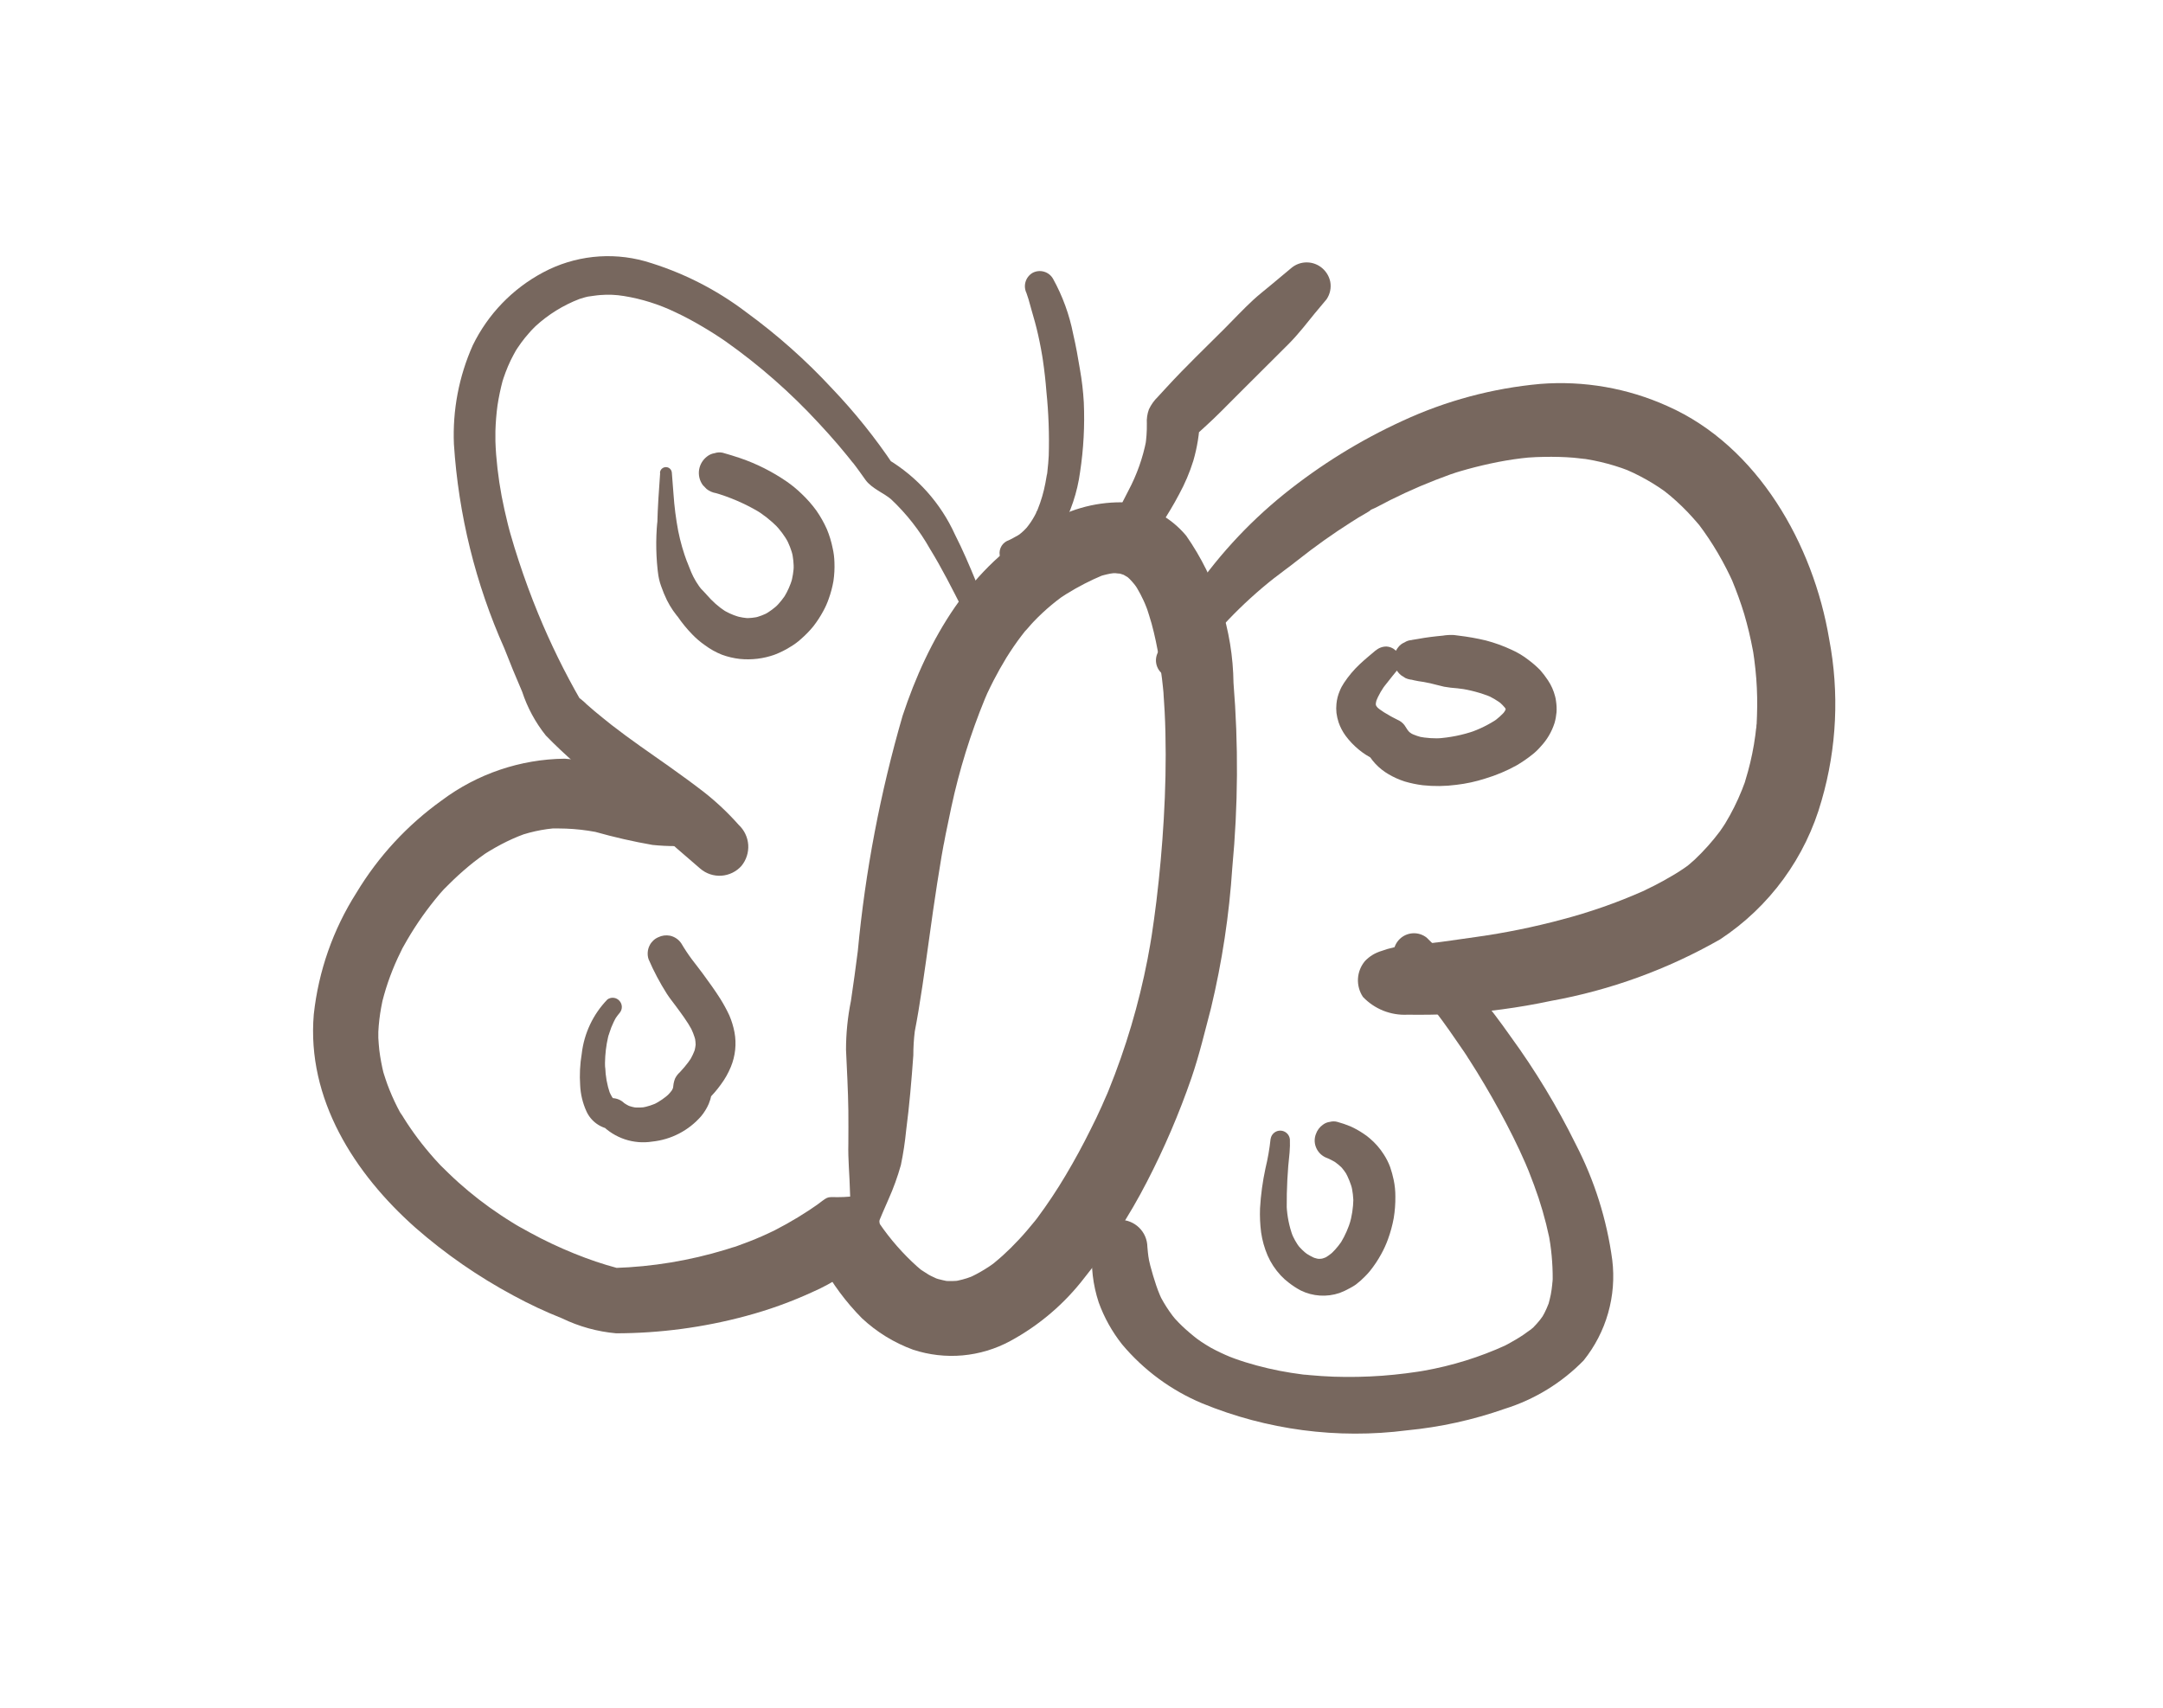
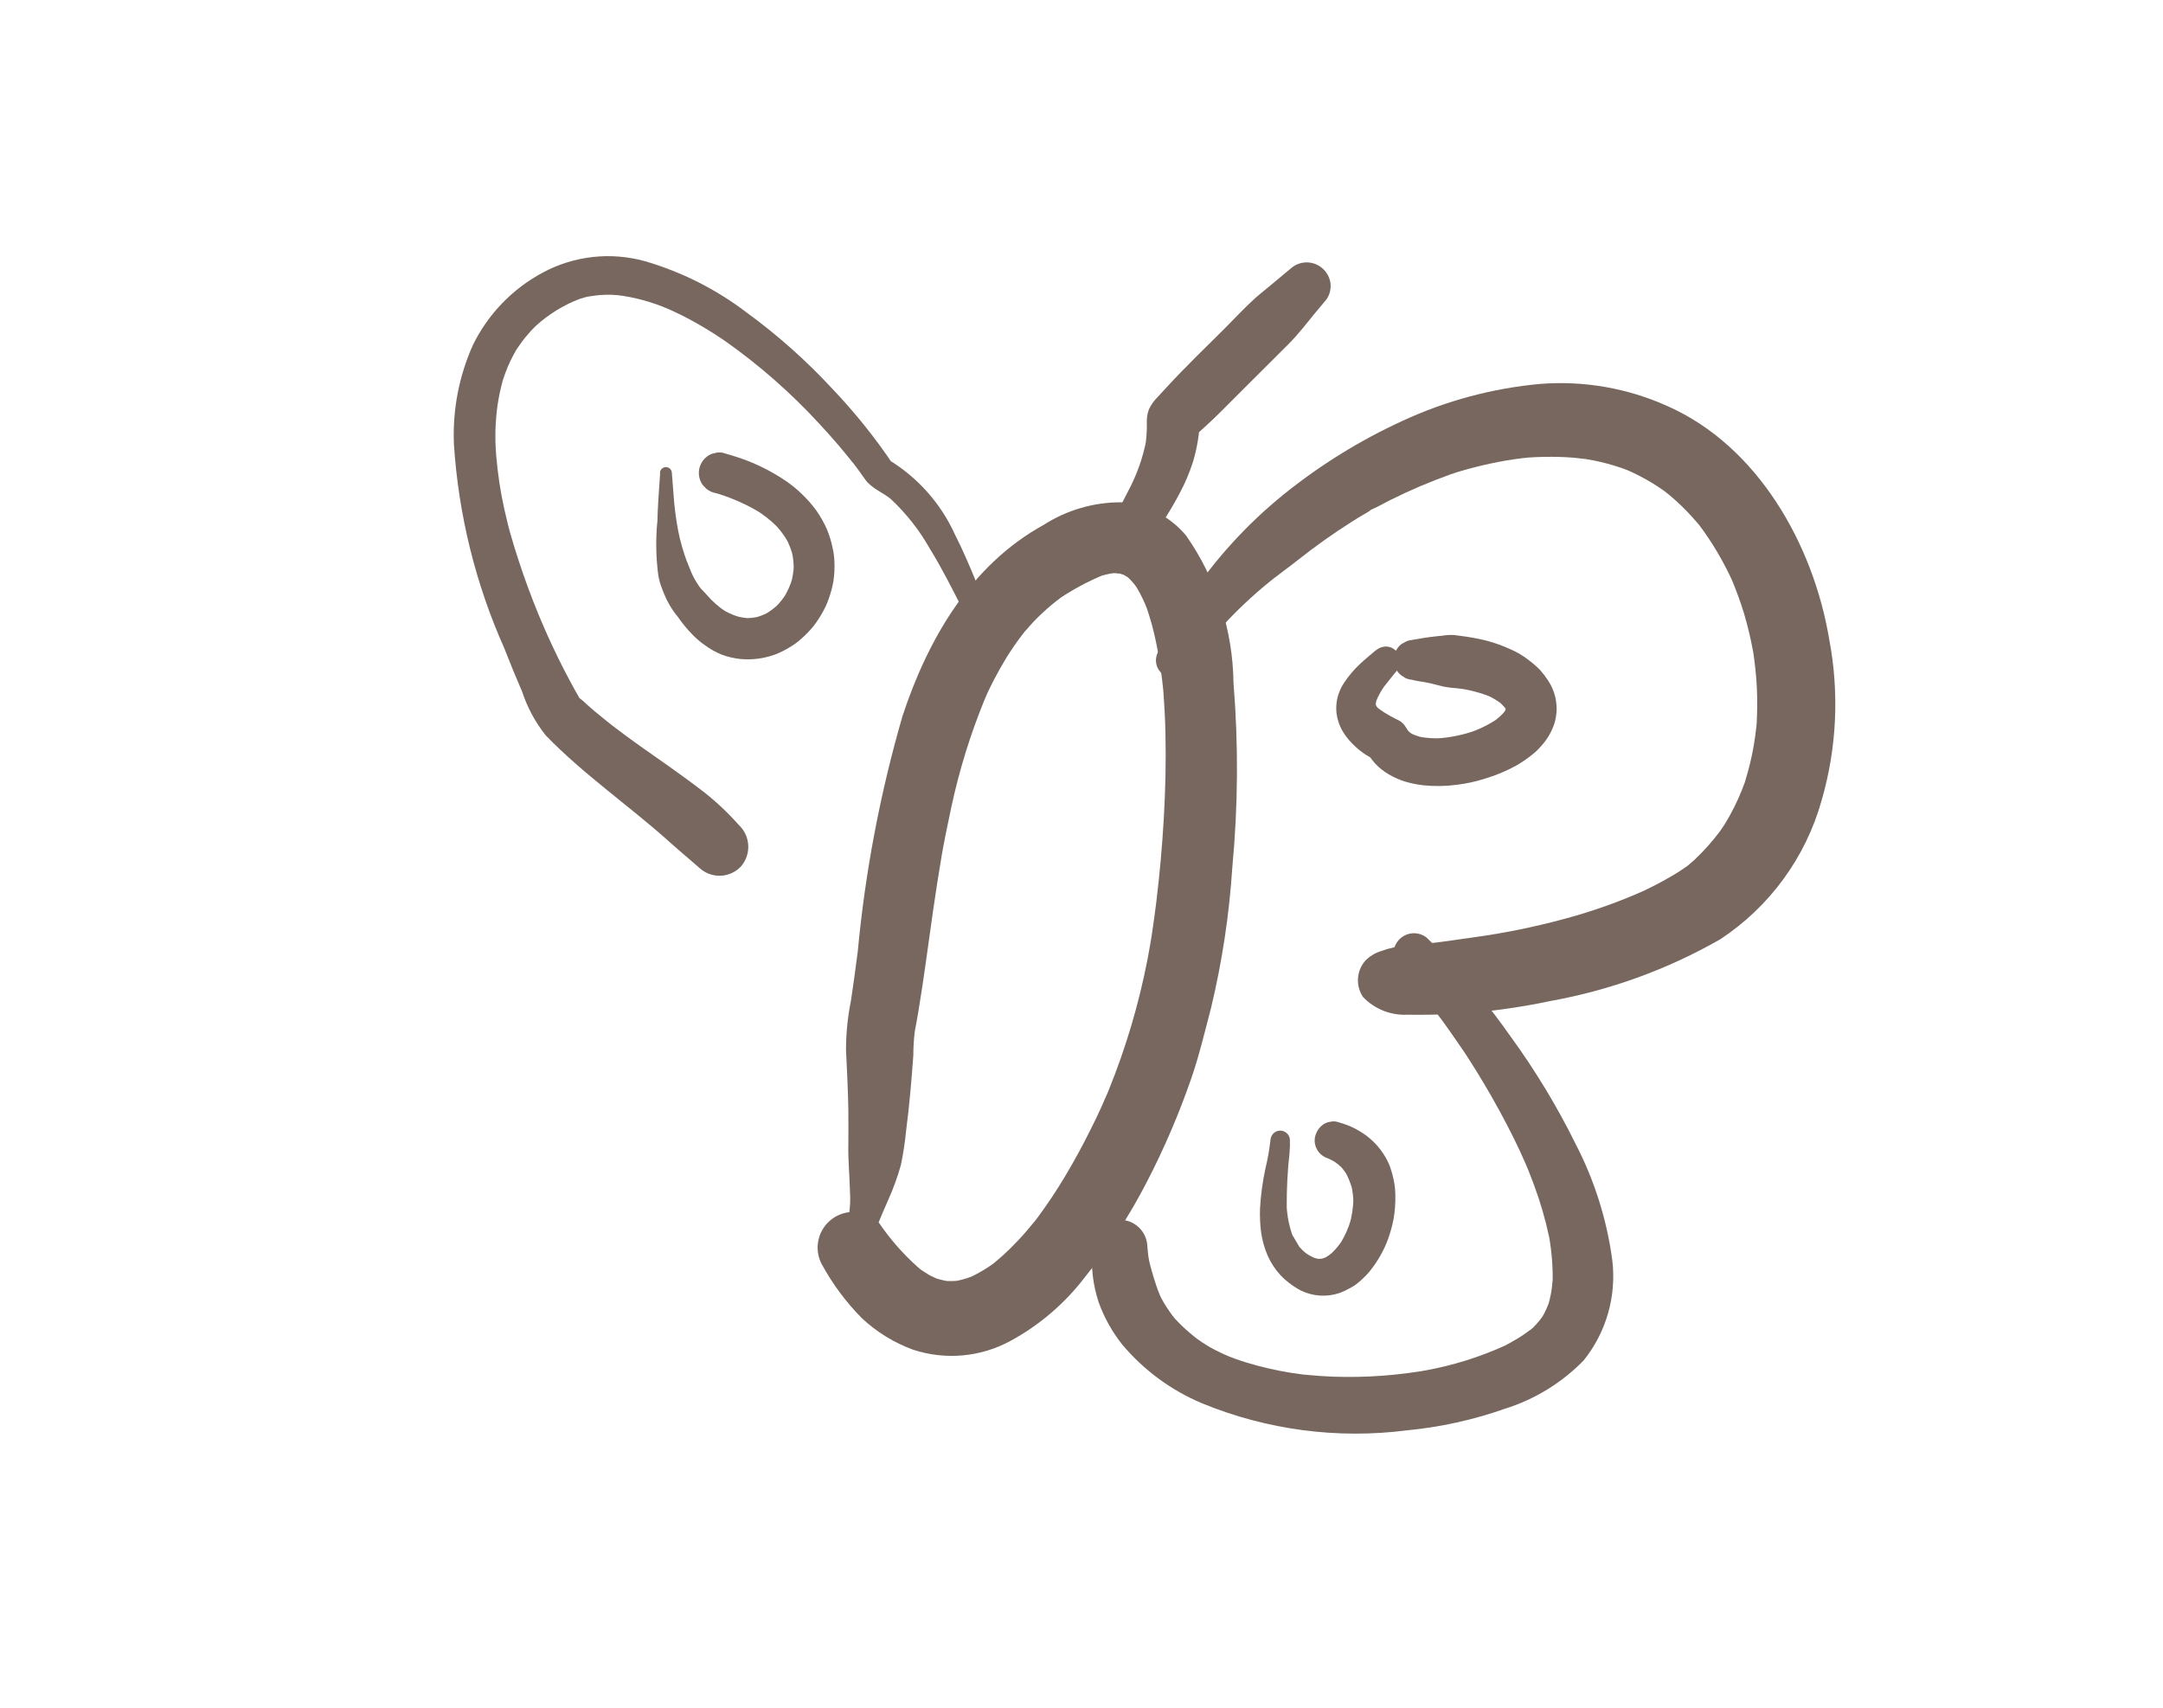
<svg xmlns="http://www.w3.org/2000/svg" fill="none" viewBox="0 0 76 60" height="60" width="76">
  <path fill="#77675E" d="M30.363 44.087C30.543 43.768 30.696 43.433 30.82 43.087C30.938 42.763 31.083 42.453 31.22 42.133C31.394 41.744 31.539 41.343 31.654 40.932C31.738 40.53 31.799 40.123 31.839 39.715C31.953 38.839 32.028 37.959 32.091 37.077C32.091 36.796 32.108 36.517 32.142 36.239C32.189 35.996 32.232 35.754 32.273 35.51C32.467 34.346 32.615 33.175 32.783 32.01C32.876 31.367 32.975 30.726 33.083 30.085C33.111 29.925 33.14 29.765 33.169 29.605C33.208 29.384 33.123 29.84 33.169 29.62C33.187 29.52 33.207 29.421 33.226 29.32C33.29 28.998 33.357 28.678 33.426 28.358C33.705 27.059 34.099 25.787 34.604 24.558C34.632 24.491 34.661 24.425 34.69 24.358C34.809 24.081 34.59 24.558 34.69 24.358C34.762 24.209 34.833 24.058 34.909 23.912C35.048 23.642 35.199 23.375 35.359 23.111C35.523 22.849 35.697 22.591 35.885 22.345C35.926 22.29 35.969 22.235 36.011 22.183C36.039 22.148 36.068 22.113 36.096 22.076C36.181 21.966 35.977 22.216 35.991 22.203C36.104 22.093 36.201 21.963 36.309 21.851C36.511 21.638 36.726 21.438 36.951 21.25C37.064 21.155 37.18 21.067 37.298 20.979C37.325 20.957 37.355 20.941 37.38 20.919C37.405 20.898 37.128 21.087 37.245 21.015C37.323 20.966 37.397 20.915 37.474 20.866C37.886 20.611 38.317 20.389 38.763 20.203C38.923 20.136 38.414 20.309 38.635 20.25L38.75 20.215C38.836 20.192 38.923 20.171 39.011 20.154C39.033 20.154 39.244 20.119 39.244 20.122C39.244 20.125 38.862 20.134 39.063 20.139C39.108 20.139 39.153 20.139 39.198 20.139C39.263 20.139 39.328 20.149 39.392 20.154C39.592 20.166 39.176 20.105 39.217 20.122C39.252 20.132 39.288 20.14 39.324 20.145C39.389 20.163 39.451 20.186 39.516 20.207C39.74 20.28 39.183 20.023 39.443 20.174C39.5 20.209 39.558 20.241 39.614 20.274C39.67 20.308 39.883 20.486 39.659 20.302C39.435 20.116 39.641 20.291 39.695 20.346C39.749 20.401 39.8 20.46 39.85 20.52C39.9 20.578 40.063 20.809 39.9 20.575C39.737 20.34 39.912 20.596 39.951 20.662C40.035 20.803 40.111 20.948 40.18 21.098C40.216 21.175 40.25 21.256 40.28 21.335C40.297 21.381 40.315 21.425 40.332 21.471C40.41 21.671 40.315 21.428 40.288 21.343C40.346 21.532 40.41 21.718 40.463 21.909C40.573 22.317 40.661 22.73 40.727 23.148C40.765 23.375 40.796 23.605 40.827 23.834C40.839 23.933 40.851 24.044 40.862 24.148L40.88 24.334C40.88 24.39 40.905 24.625 40.886 24.39C40.867 24.154 40.886 24.39 40.886 24.447L40.897 24.61C40.907 24.738 40.914 24.867 40.921 24.995C40.934 25.247 40.944 25.5 40.949 25.752C40.973 26.762 40.949 27.773 40.89 28.78C40.834 29.744 40.748 30.704 40.632 31.662C40.581 32.08 40.523 32.496 40.46 32.913C40.428 33.12 40.496 32.688 40.483 32.766C40.475 32.816 40.467 32.865 40.459 32.914C40.443 33.014 40.427 33.108 40.411 33.203C40.382 33.368 40.352 33.535 40.32 33.703C40.015 35.276 39.558 36.817 38.955 38.303C38.93 38.364 38.905 38.425 38.88 38.486C38.867 38.517 38.853 38.547 38.841 38.578C38.788 38.706 38.916 38.403 38.906 38.423C38.839 38.566 38.78 38.712 38.716 38.855C38.589 39.136 38.458 39.416 38.316 39.691C38.045 40.239 37.753 40.775 37.44 41.3C37.136 41.813 36.805 42.309 36.45 42.788C36.423 42.822 36.397 42.858 36.371 42.892C36.286 43.008 36.503 42.722 36.485 42.745C36.444 42.794 36.405 42.844 36.365 42.897C36.272 43.013 36.177 43.127 36.08 43.239C35.9 43.45 35.711 43.651 35.515 43.846C35.336 44.023 35.149 44.194 34.954 44.352C34.932 44.37 34.909 44.388 34.889 44.406C34.737 44.532 35.043 44.291 35.036 44.295C34.991 44.325 34.948 44.361 34.904 44.395C34.804 44.468 34.698 44.538 34.591 44.603C34.484 44.669 34.397 44.718 34.298 44.77C34.253 44.794 34.207 44.816 34.161 44.839C34.115 44.861 33.861 44.967 34.114 44.865C34.367 44.764 34.047 44.888 33.973 44.91C33.867 44.944 33.758 44.972 33.649 44.995C33.596 45.005 33.539 45.01 33.487 45.023C33.555 45.005 33.842 44.99 33.635 45.001C33.526 45.007 33.418 45.013 33.308 45.008C33.262 45.008 33.215 45.002 33.167 45.001C32.974 44.995 33.52 45.063 33.292 45.014C33.182 44.99 33.071 44.969 32.964 44.938C32.916 44.923 32.869 44.907 32.822 44.892C32.609 44.825 33.022 44.986 32.953 44.946C32.846 44.886 32.731 44.846 32.625 44.782C32.519 44.718 32.425 44.651 32.32 44.587C32.142 44.472 32.582 44.803 32.42 44.66C32.358 44.608 32.294 44.56 32.233 44.505C31.727 44.052 31.278 43.539 30.895 42.978C30.69 42.758 30.412 42.62 30.112 42.588C29.813 42.556 29.512 42.634 29.265 42.806C29.018 42.978 28.841 43.233 28.767 43.525C28.693 43.817 28.726 44.125 28.861 44.395C29.242 45.099 29.722 45.747 30.285 46.316C30.805 46.802 31.417 47.178 32.085 47.422C32.644 47.605 33.235 47.673 33.822 47.621C34.408 47.568 34.977 47.397 35.495 47.117C36.515 46.565 37.407 45.803 38.111 44.883C38.951 43.842 39.683 42.718 40.295 41.529C40.905 40.352 41.428 39.132 41.861 37.879C42.14 37.069 42.333 36.242 42.551 35.417C42.94 33.795 43.191 32.142 43.299 30.477C43.502 28.323 43.516 26.155 43.341 23.998C43.318 22.146 42.739 20.343 41.68 18.823C41.398 18.485 41.052 18.207 40.66 18.005C40.269 17.803 39.841 17.682 39.402 17.648C38.43 17.643 37.477 17.921 36.66 18.448C34.104 19.855 32.603 22.459 31.714 25.148C30.93 27.849 30.403 30.617 30.14 33.416C30.064 34.002 29.987 34.587 29.898 35.17C29.784 35.733 29.726 36.305 29.726 36.879C29.758 37.593 29.798 38.306 29.808 39.02C29.814 39.407 29.808 39.794 29.808 40.181C29.793 40.746 29.853 41.301 29.865 41.867C29.886 42.158 29.87 42.452 29.819 42.739C29.75 43.056 29.652 43.367 29.528 43.666C29.321 44.157 30.101 44.556 30.368 44.086" />
  <path fill="#77675E" d="M34.995 22.112C34.502 21.007 34.103 19.86 33.553 18.779C33.053 17.678 32.229 16.756 31.191 16.135C31.259 16.203 31.326 16.271 31.391 16.335C30.753 15.382 30.033 14.485 29.241 13.655C28.325 12.665 27.314 11.767 26.224 10.972C25.157 10.161 23.949 9.552 22.661 9.177C21.463 8.844 20.183 8.984 19.086 9.569C18.011 10.14 17.145 11.037 16.612 12.131C16.125 13.222 15.899 14.411 15.949 15.604C16.109 18.081 16.708 20.51 17.719 22.776C17.919 23.291 18.129 23.8 18.348 24.306C18.531 24.863 18.812 25.383 19.178 25.841C20.513 27.219 22.101 28.303 23.525 29.582C23.881 29.901 24.246 30.205 24.606 30.52C24.811 30.696 25.078 30.785 25.347 30.767C25.617 30.749 25.869 30.627 26.05 30.425C26.221 30.218 26.307 29.953 26.29 29.684C26.272 29.416 26.152 29.165 25.955 28.981C25.586 28.564 25.18 28.181 24.742 27.836C24.342 27.526 23.933 27.23 23.52 26.936C22.839 26.455 22.148 25.984 21.49 25.472C21.29 25.313 21.09 25.152 20.89 24.986C20.795 24.906 20.701 24.825 20.609 24.742C20.554 24.686 20.495 24.633 20.433 24.583L20.361 24.525C20.412 24.625 20.425 24.647 20.4 24.599C19.837 23.62 19.34 22.605 18.91 21.561C18.66 20.953 18.433 20.336 18.228 19.71C18.121 19.387 18.021 19.061 17.928 18.733C17.913 18.683 17.854 18.455 17.904 18.647C17.883 18.572 17.864 18.495 17.845 18.42C17.803 18.25 17.763 18.081 17.725 17.91C17.581 17.271 17.484 16.622 17.432 15.968C17.42 15.812 17.412 15.655 17.407 15.499C17.407 15.427 17.407 15.354 17.407 15.281C17.407 15.229 17.407 14.95 17.407 15.146C17.416 14.845 17.44 14.545 17.48 14.246C17.525 13.95 17.587 13.656 17.664 13.366C17.689 13.261 17.608 13.531 17.664 13.372C17.675 13.34 17.685 13.308 17.696 13.272C17.717 13.208 17.74 13.145 17.764 13.082C17.817 12.94 17.876 12.802 17.941 12.666C18.006 12.53 18.065 12.428 18.129 12.311C18.193 12.194 18.123 12.321 18.112 12.338L18.181 12.231C18.222 12.168 18.266 12.105 18.311 12.044C18.397 11.926 18.488 11.814 18.585 11.705C18.636 11.647 18.685 11.589 18.744 11.533C18.768 11.509 18.794 11.485 18.818 11.459C18.911 11.359 18.753 11.512 18.818 11.459C19.268 11.047 19.791 10.723 20.361 10.504C20.424 10.484 20.489 10.464 20.554 10.446C20.594 10.435 20.636 10.428 20.675 10.416C20.768 10.387 20.545 10.435 20.642 10.423C20.794 10.405 20.942 10.376 21.093 10.366C21.371 10.343 21.65 10.355 21.925 10.401C22.549 10.502 23.155 10.693 23.725 10.967C24.046 11.117 24.36 11.285 24.667 11.467C24.811 11.551 24.953 11.638 25.094 11.728L25.306 11.866L25.411 11.936C25.418 11.942 25.571 12.046 25.487 11.988C26.677 12.828 27.774 13.791 28.762 14.861C28.996 15.111 29.225 15.367 29.448 15.627C29.541 15.736 29.632 15.846 29.723 15.957L29.853 16.117C29.877 16.149 30.02 16.329 29.953 16.237C30.111 16.437 30.261 16.652 30.411 16.862C30.627 17.162 31.068 17.33 31.311 17.543C31.852 18.052 32.313 18.64 32.677 19.287C33.101 19.974 33.462 20.698 33.829 21.416C33.994 21.74 34.16 22.062 34.336 22.38C34.553 22.773 35.198 22.546 35.004 22.111" />
-   <path fill="#77675E" d="M24.379 27.928C24.323 27.922 24.267 27.916 24.212 27.907C24.373 27.93 24.237 27.907 24.206 27.907C24.08 27.88 23.955 27.855 23.83 27.823C23.734 27.799 23.638 27.773 23.543 27.743C23.497 27.73 23.45 27.716 23.404 27.699C23.536 27.747 23.328 27.665 23.323 27.663C22.98 27.528 22.643 27.382 22.299 27.25C21.52 26.911 20.689 26.71 19.841 26.656C18.284 26.674 16.772 27.186 15.525 28.119C14.314 28.985 13.293 30.09 12.525 31.365C11.703 32.656 11.19 34.12 11.025 35.641C10.773 38.614 12.452 41.234 14.598 43.136C15.652 44.058 16.807 44.858 18.041 45.519C18.594 45.82 19.164 46.087 19.748 46.319C20.345 46.608 20.988 46.786 21.648 46.845C23.19 46.843 24.725 46.638 26.214 46.236C27.021 46.02 27.809 45.735 28.568 45.385C29.283 45.072 29.937 44.635 30.5 44.095C30.643 43.964 30.754 43.802 30.825 43.622C30.896 43.442 30.925 43.248 30.91 43.054C30.907 42.894 30.872 42.735 30.806 42.589C30.741 42.442 30.646 42.31 30.528 42.201C30.228 41.959 30.07 42.04 29.647 42.057C29.019 42.081 29.173 41.982 28.763 42.29C28.69 42.346 28.618 42.4 28.544 42.454L28.82 42.254C28.311 42.616 27.776 42.941 27.22 43.226C26.92 43.373 26.62 43.506 26.308 43.626C26.166 43.682 26.022 43.735 25.879 43.786L25.754 43.828C25.782 43.82 25.875 43.789 25.741 43.828L25.488 43.908C24.227 44.291 22.922 44.507 21.605 44.549H21.517C21.397 44.549 21.702 44.557 21.717 44.561C21.936 44.616 21.725 44.561 21.676 44.549C21.55 44.515 21.424 44.48 21.299 44.441C21.054 44.367 20.811 44.285 20.57 44.195C20.036 43.996 19.513 43.767 19.005 43.509C18.747 43.376 18.492 43.238 18.24 43.096L18.14 43.038L18.11 43.02C18.175 43.059 18.069 42.995 18.055 42.986L17.979 42.939C17.844 42.855 17.71 42.771 17.579 42.682C17.065 42.341 16.577 41.963 16.117 41.552C15.882 41.342 15.659 41.122 15.435 40.901C15.435 40.901 15.561 41.036 15.494 40.96L15.412 40.872C15.364 40.821 15.317 40.772 15.27 40.717C15.163 40.597 15.06 40.476 14.958 40.352C14.77 40.123 14.592 39.887 14.425 39.643C14.341 39.522 14.261 39.399 14.184 39.276C14.149 39.218 14.115 39.16 14.079 39.101C13.984 38.945 14.14 39.208 14.142 39.211C14.114 39.174 14.088 39.136 14.064 39.095C13.923 38.836 13.797 38.569 13.687 38.295C13.637 38.173 13.592 38.049 13.55 37.923C13.528 37.861 13.508 37.798 13.489 37.735C13.477 37.699 13.467 37.662 13.456 37.627C13.415 37.495 13.525 37.905 13.481 37.722C13.414 37.449 13.362 37.172 13.327 36.892C13.311 36.75 13.302 36.61 13.293 36.468C13.28 36.23 13.293 36.697 13.293 36.506C13.293 36.421 13.293 36.338 13.293 36.253C13.307 35.966 13.341 35.68 13.393 35.397C13.405 35.329 13.418 35.262 13.432 35.197C13.438 35.158 13.446 35.12 13.457 35.082C13.457 35.088 13.383 35.377 13.43 35.198C13.471 35.043 13.512 34.888 13.56 34.735C13.652 34.441 13.76 34.151 13.882 33.867C13.944 33.723 14.011 33.58 14.082 33.438L14.123 33.353C14.207 33.181 14.073 33.448 14.07 33.453C14.106 33.377 14.146 33.302 14.19 33.229C14.506 32.659 14.872 32.117 15.283 31.61C15.336 31.543 15.392 31.478 15.448 31.41L15.51 31.337C15.638 31.187 15.428 31.428 15.423 31.437C15.533 31.307 15.651 31.183 15.775 31.066C15.998 30.843 16.232 30.63 16.475 30.428C16.594 30.329 16.716 30.233 16.842 30.141C16.899 30.099 16.957 30.056 17.017 30.015L17.117 29.945C17.285 29.826 16.895 30.087 17.024 30.007C17.277 29.846 17.539 29.698 17.808 29.566C17.94 29.502 18.073 29.442 18.208 29.387C18.271 29.362 18.335 29.34 18.398 29.314C18.632 29.222 18.105 29.404 18.398 29.314C18.668 29.231 18.945 29.169 19.225 29.13C19.29 29.12 19.355 29.114 19.425 29.107C19.687 29.074 19.125 29.113 19.39 29.107C19.558 29.107 19.726 29.107 19.89 29.113C20.235 29.126 20.579 29.165 20.918 29.228C21.58 29.415 22.25 29.568 22.927 29.686C23.462 29.741 24.002 29.741 24.537 29.686C24.747 29.639 24.933 29.517 25.06 29.342C25.186 29.168 25.244 28.953 25.223 28.738C25.202 28.525 25.106 28.326 24.951 28.177C24.796 28.028 24.593 27.94 24.379 27.927" />
  <path fill="#77675E" d="M41.76 23.474C42.609 22.278 43.627 21.209 44.781 20.302C44.809 20.279 44.9 20.218 44.77 20.312C44.803 20.288 44.834 20.262 44.87 20.236C44.951 20.174 45.032 20.111 45.115 20.049C45.279 19.927 45.442 19.805 45.602 19.677C45.904 19.438 46.212 19.207 46.526 18.983C46.84 18.76 47.162 18.544 47.493 18.334C47.649 18.235 47.807 18.134 47.966 18.047C48.01 18.02 48.054 17.994 48.098 17.968C48.213 17.899 48.139 17.878 48.076 17.98C48.114 17.919 48.276 17.869 48.344 17.832C49.02 17.468 49.718 17.145 50.434 16.866C50.611 16.797 50.789 16.732 50.967 16.666C51.052 16.637 51.137 16.608 51.222 16.581C51.433 16.509 50.971 16.655 51.122 16.613C51.178 16.598 51.235 16.579 51.29 16.562C51.644 16.457 52.002 16.366 52.363 16.288C52.727 16.209 53.093 16.146 53.463 16.101C53.538 16.09 53.613 16.084 53.687 16.076C53.232 16.131 53.597 16.087 53.698 16.076C53.883 16.062 54.068 16.055 54.253 16.052C54.597 16.046 54.943 16.052 55.286 16.081C55.423 16.09 55.986 16.172 55.486 16.093C55.661 16.119 55.834 16.145 56.007 16.18C56.334 16.246 56.656 16.333 56.971 16.441C57.055 16.47 57.137 16.5 57.219 16.532C57.403 16.599 56.877 16.389 57.145 16.503C57.309 16.573 57.469 16.648 57.625 16.73C57.929 16.888 58.222 17.067 58.501 17.267C58.77 17.459 58.22 17.047 58.48 17.253C58.547 17.305 58.611 17.354 58.68 17.413C58.825 17.535 58.966 17.663 59.103 17.796C59.24 17.927 59.35 18.047 59.468 18.177C59.529 18.244 59.587 18.312 59.645 18.378L59.745 18.495C59.845 18.608 59.506 18.18 59.675 18.407C59.921 18.733 60.148 19.072 60.355 19.424C60.464 19.61 60.568 19.8 60.667 19.994C60.707 20.073 60.747 20.154 60.786 20.235C60.814 20.293 60.841 20.352 60.868 20.41C60.958 20.599 60.773 20.178 60.858 20.387C61.018 20.777 61.163 21.171 61.285 21.573C61.406 21.985 61.506 22.402 61.585 22.825L61.61 22.959C61.657 23.209 61.569 22.678 61.593 22.852C61.606 22.953 61.623 23.052 61.637 23.157C61.667 23.386 61.691 23.613 61.709 23.841C61.742 24.277 61.75 24.713 61.734 25.149C61.734 25.265 61.722 25.378 61.716 25.494C61.716 25.581 61.683 25.738 61.729 25.349C61.729 25.393 61.721 25.439 61.716 25.485C61.694 25.712 61.664 25.938 61.626 26.163C61.554 26.588 61.454 27.008 61.326 27.419C61.311 27.486 61.29 27.551 61.264 27.613C61.264 27.613 61.391 27.264 61.315 27.465C61.28 27.561 61.245 27.654 61.207 27.75C61.124 27.958 61.032 28.163 60.931 28.364C60.836 28.555 60.731 28.742 60.622 28.924C60.576 29.003 60.522 29.076 60.478 29.154C60.736 28.712 60.512 29.102 60.436 29.203C60.168 29.562 59.869 29.896 59.544 30.203C59.477 30.267 59.406 30.326 59.344 30.389C59.715 30.038 59.397 30.34 59.304 30.412C59.115 30.549 58.919 30.675 58.716 30.791C58.531 30.901 58.34 31.006 58.147 31.105C58.047 31.155 57.947 31.204 57.847 31.253C57.791 31.282 57.735 31.311 57.679 31.334L57.866 31.247L57.728 31.311C56.803 31.72 55.847 32.054 54.869 32.31C53.882 32.574 52.88 32.778 51.869 32.919C51.276 33.001 50.685 33.094 50.091 33.158C49.862 33.182 49.634 33.203 49.405 33.221C49.11 33.245 48.82 33.309 48.542 33.411C48.319 33.476 48.118 33.599 47.959 33.767C47.813 33.942 47.727 34.158 47.714 34.385C47.702 34.612 47.763 34.837 47.889 35.026C48.09 35.237 48.334 35.402 48.604 35.51C48.874 35.617 49.164 35.666 49.455 35.651C49.985 35.658 50.514 35.651 51.044 35.627C52.203 35.562 53.355 35.409 54.49 35.167C56.582 34.79 58.593 34.058 60.439 33.004C62.179 31.859 63.446 30.124 64.006 28.119C64.54 26.277 64.63 24.335 64.27 22.451C63.714 19.136 61.77 15.675 58.589 14.268C57.187 13.636 55.648 13.368 54.115 13.489C52.443 13.641 50.809 14.079 49.286 14.784C47.793 15.467 46.392 16.334 45.113 17.364C43.82 18.409 42.694 19.644 41.774 21.027C41.369 21.625 41.008 22.251 40.695 22.901C40.655 22.972 40.63 23.049 40.62 23.129C40.61 23.209 40.617 23.29 40.639 23.368C40.661 23.445 40.698 23.518 40.749 23.581C40.799 23.643 40.861 23.696 40.932 23.734C41.003 23.773 41.081 23.797 41.161 23.805C41.242 23.813 41.323 23.805 41.4 23.781C41.477 23.757 41.548 23.718 41.61 23.666C41.672 23.615 41.723 23.551 41.76 23.48" />
  <path fill="#77675E" d="M49.092 33.936C49.843 34.75 50.532 35.619 51.154 36.536C51.247 36.671 51.339 36.805 51.43 36.936L51.556 37.125C51.589 37.175 51.675 37.325 51.533 37.091C51.557 37.13 51.583 37.167 51.607 37.206C51.8 37.505 51.986 37.808 52.167 38.114C52.523 38.714 52.856 39.325 53.167 39.948C53.321 40.258 53.468 40.572 53.606 40.89C53.64 40.968 53.766 41.29 53.635 40.954C53.663 41.026 53.693 41.096 53.721 41.167C53.783 41.322 53.843 41.479 53.9 41.635C54.123 42.233 54.301 42.847 54.433 43.471C54.441 43.511 54.449 43.552 54.457 43.592C54.385 43.244 54.423 43.411 54.436 43.492C54.449 43.573 54.458 43.624 54.469 43.692C54.49 43.835 54.507 43.978 54.52 44.121C54.545 44.393 54.558 44.666 54.556 44.938C54.556 45.028 54.52 45.288 54.556 44.948C54.549 45.005 54.548 45.062 54.541 45.119C54.529 45.241 54.512 45.364 54.489 45.485C54.466 45.606 54.434 45.718 54.404 45.834C54.366 45.976 54.489 45.596 54.437 45.734L54.415 45.795C54.393 45.854 54.369 45.914 54.342 45.972C54.296 46.078 54.243 46.182 54.183 46.282C54.163 46.306 54.146 46.334 54.133 46.363C54.133 46.375 54.303 46.115 54.226 46.216C54.188 46.267 54.152 46.316 54.113 46.37C54.039 46.464 53.959 46.553 53.874 46.637C53.798 46.713 53.624 46.837 53.936 46.589C53.883 46.631 53.836 46.676 53.778 46.717C53.615 46.841 53.445 46.956 53.269 47.06C53.176 47.116 53.082 47.169 52.987 47.22C52.943 47.244 52.899 47.267 52.854 47.29L52.772 47.331C52.635 47.4 53.044 47.201 52.909 47.264C51.991 47.683 51.024 47.984 50.03 48.159L49.92 48.178C49.77 48.206 50.145 48.142 49.994 48.166L49.809 48.195C49.672 48.216 49.535 48.235 49.398 48.252C49.12 48.287 48.84 48.315 48.56 48.336C47.995 48.377 47.427 48.388 46.86 48.369C46.578 48.358 46.296 48.341 46.015 48.314C45.945 48.308 45.66 48.273 45.958 48.314L45.768 48.291C45.63 48.273 45.493 48.253 45.355 48.232C44.819 48.147 44.29 48.024 43.771 47.864C43.646 47.825 43.521 47.784 43.398 47.739C43.342 47.718 43.288 47.699 43.232 47.677C43.199 47.665 43.167 47.65 43.132 47.639C43.432 47.749 43.298 47.706 43.232 47.677C42.997 47.581 42.768 47.473 42.545 47.351C42.436 47.288 42.328 47.221 42.221 47.151L42.079 47.051L41.995 46.993C41.87 46.907 42.203 47.149 42.09 47.061C41.897 46.913 41.711 46.755 41.534 46.588C41.447 46.504 41.363 46.418 41.283 46.329C41.216 46.255 41.083 46.074 41.328 46.387C41.282 46.326 41.233 46.269 41.187 46.209C41.044 46.019 40.916 45.818 40.803 45.609L40.757 45.522C40.681 45.38 40.887 45.801 40.822 45.654C40.8 45.603 40.776 45.554 40.755 45.504C40.707 45.392 40.664 45.279 40.625 45.162C40.549 44.934 40.477 44.7 40.417 44.467C40.401 44.404 40.387 44.34 40.372 44.275C40.365 44.24 40.342 44.069 40.357 44.199C40.341 44.069 40.324 43.941 40.315 43.811C40.313 43.684 40.287 43.559 40.237 43.442C40.187 43.325 40.114 43.22 40.023 43.131C39.932 43.043 39.825 42.973 39.707 42.926C39.59 42.879 39.464 42.856 39.337 42.857C39.21 42.859 39.084 42.886 38.968 42.936C38.851 42.986 38.746 43.058 38.657 43.149C38.569 43.24 38.499 43.347 38.452 43.465C38.405 43.583 38.382 43.709 38.383 43.836C38.324 44.485 38.4 45.139 38.604 45.758C38.797 46.292 39.075 46.791 39.428 47.236C40.187 48.14 41.15 48.849 42.238 49.305C44.515 50.241 46.996 50.568 49.438 50.254C50.607 50.142 51.759 49.888 52.867 49.499C53.919 49.171 54.873 48.587 55.643 47.799C56.038 47.307 56.331 46.742 56.503 46.136C56.676 45.529 56.726 44.895 56.649 44.269C56.458 42.85 56.025 41.475 55.367 40.203C54.711 38.873 53.941 37.601 53.067 36.403C52.37 35.409 51.601 34.468 50.767 33.586C50.556 33.367 50.344 33.15 50.125 32.941C49.988 32.834 49.818 32.781 49.645 32.79C49.471 32.799 49.307 32.87 49.182 32.991C49.058 33.111 48.98 33.272 48.965 33.445C48.949 33.617 48.996 33.79 49.097 33.931" />
  <path fill="#77675E" d="M23.195 16.623C23.151 17.223 23.109 17.823 23.095 18.423V18.332C23.035 18.971 23.048 19.614 23.135 20.25L23.117 20.1C23.134 20.271 23.172 20.439 23.232 20.6C23.289 20.765 23.356 20.927 23.432 21.084C23.559 21.339 23.721 21.575 23.914 21.784L23.807 21.658C23.962 21.885 24.136 22.098 24.328 22.294C24.462 22.433 24.608 22.558 24.766 22.667C24.951 22.805 25.152 22.918 25.366 23.003C25.569 23.077 25.779 23.127 25.993 23.151C26.408 23.193 26.828 23.142 27.22 23.001C27.416 22.926 27.604 22.832 27.781 22.72C27.909 22.644 28.029 22.556 28.139 22.456C28.298 22.318 28.446 22.167 28.579 22.004C28.71 21.835 28.827 21.656 28.928 21.467C29.003 21.331 29.066 21.189 29.117 21.042C29.191 20.838 29.247 20.628 29.284 20.415C29.316 20.197 29.328 19.977 29.319 19.757C29.315 19.589 29.294 19.421 29.256 19.257C29.21 19.027 29.141 18.802 29.05 18.585C28.949 18.36 28.827 18.144 28.686 17.941C28.531 17.728 28.356 17.529 28.164 17.348C28.001 17.19 27.825 17.045 27.638 16.916C27.134 16.57 26.584 16.293 26.005 16.095C25.805 16.026 25.595 15.964 25.39 15.906C25.297 15.886 25.2 15.892 25.109 15.922C25.013 15.937 24.922 15.976 24.845 16.037C24.696 16.15 24.595 16.316 24.564 16.501C24.549 16.596 24.553 16.692 24.575 16.786C24.598 16.879 24.638 16.967 24.695 17.044L24.825 17.179C24.922 17.256 25.038 17.307 25.16 17.327L25.26 17.356L25.083 17.303C25.634 17.461 26.162 17.688 26.655 17.978L26.496 17.878C26.805 18.062 27.089 18.286 27.341 18.542C27.299 18.497 27.254 18.452 27.21 18.407C27.403 18.604 27.568 18.825 27.701 19.066C27.671 19.01 27.639 18.953 27.61 18.898C27.722 19.104 27.807 19.323 27.863 19.551C27.847 19.489 27.833 19.426 27.818 19.363C27.87 19.582 27.893 19.808 27.887 20.033C27.887 19.971 27.887 19.909 27.893 19.846C27.886 20.072 27.85 20.296 27.786 20.513C27.803 20.454 27.819 20.395 27.837 20.336C27.77 20.558 27.676 20.771 27.556 20.969C27.589 20.917 27.62 20.864 27.656 20.811C27.538 21.007 27.395 21.187 27.231 21.347C27.275 21.303 27.319 21.261 27.366 21.217C27.21 21.367 27.035 21.496 26.845 21.601L27.015 21.509C26.848 21.599 26.67 21.666 26.485 21.709L26.673 21.664C26.505 21.704 26.331 21.722 26.158 21.716L26.345 21.722C26.178 21.716 26.012 21.689 25.852 21.641L26.027 21.694C25.935 21.666 25.845 21.63 25.752 21.609L25.927 21.662C25.731 21.602 25.544 21.515 25.371 21.405L25.519 21.5L25.341 21.385L25.49 21.48C25.242 21.317 25.019 21.119 24.828 20.892C24.863 20.934 24.9 20.977 24.936 21.018L24.791 20.85L24.899 20.975C24.832 20.896 24.764 20.822 24.693 20.748C24.653 20.71 24.616 20.669 24.581 20.626C24.614 20.667 24.65 20.708 24.681 20.75C24.517 20.551 24.382 20.329 24.281 20.091L24.342 20.235C24.313 20.167 24.285 20.099 24.256 20.035C24.277 20.082 24.296 20.13 24.317 20.178C24.259 20.036 24.204 19.893 24.146 19.751C24.165 19.797 24.185 19.843 24.203 19.889C24.181 19.838 24.162 19.789 24.14 19.736C24.159 19.782 24.178 19.828 24.196 19.874C24.164 19.793 24.133 19.713 24.096 19.633C24.115 19.677 24.132 19.721 24.149 19.766C24.012 19.404 23.905 19.031 23.829 18.651C23.749 18.227 23.694 17.798 23.665 17.367C23.643 17.114 23.625 16.86 23.606 16.606C23.602 16.553 23.579 16.504 23.54 16.468C23.502 16.432 23.451 16.412 23.398 16.412C23.345 16.412 23.294 16.432 23.255 16.468C23.216 16.504 23.193 16.553 23.189 16.606" />
  <path fill="#77675E" d="M48.336 22.851L48.365 22.827L48.348 22.842C48.333 22.853 48.32 22.865 48.307 22.876L48.226 22.945C48.174 22.987 48.126 23.03 48.074 23.072C47.974 23.158 47.874 23.244 47.779 23.334C47.569 23.531 47.383 23.752 47.224 23.992C47.163 24.082 47.112 24.178 47.072 24.279C47.011 24.422 46.973 24.573 46.958 24.727C46.947 24.834 46.947 24.941 46.958 25.047C46.973 25.161 46.998 25.273 47.034 25.382C47.092 25.549 47.175 25.707 47.279 25.85C47.413 26.031 47.57 26.195 47.744 26.338C47.905 26.471 48.082 26.584 48.27 26.675L47.992 26.348C48.167 26.707 48.446 27.005 48.792 27.204C48.971 27.309 49.16 27.394 49.357 27.457C49.564 27.518 49.776 27.562 49.99 27.589C50.384 27.631 50.782 27.626 51.174 27.574C51.516 27.534 51.853 27.461 52.18 27.356C52.565 27.241 52.936 27.086 53.287 26.891C53.481 26.778 53.667 26.65 53.843 26.509C53.948 26.427 54.044 26.334 54.131 26.233C54.355 25.996 54.523 25.711 54.622 25.4C54.657 25.276 54.68 25.15 54.691 25.022C54.699 24.893 54.693 24.763 54.673 24.635C54.667 24.578 54.657 24.522 54.641 24.467C54.59 24.265 54.505 24.074 54.389 23.901C54.306 23.775 54.214 23.655 54.114 23.541C53.988 23.413 53.852 23.295 53.707 23.187C53.523 23.043 53.321 22.922 53.107 22.827C52.818 22.692 52.516 22.583 52.207 22.502C51.894 22.427 51.576 22.371 51.256 22.333C51.198 22.325 51.141 22.317 51.084 22.311C50.947 22.304 50.81 22.312 50.675 22.336L50.911 22.311C50.62 22.34 50.332 22.366 50.043 22.411L49.822 22.449C49.692 22.465 49.563 22.491 49.437 22.528L49.62 22.487H49.61C49.516 22.491 49.424 22.521 49.345 22.573C49.259 22.608 49.184 22.666 49.128 22.741C49.015 22.882 48.959 23.061 48.972 23.241C48.98 23.334 49.007 23.424 49.051 23.507C49.094 23.589 49.153 23.663 49.225 23.722L49.379 23.822C49.488 23.873 49.609 23.894 49.729 23.884H49.74L49.387 23.823C49.583 23.884 49.784 23.929 49.987 23.955C50.136 23.982 50.287 24.011 50.435 24.041L50.224 23.999C50.396 24.039 50.568 24.089 50.74 24.127C50.894 24.154 51.048 24.173 51.204 24.183C51.292 24.193 51.381 24.204 51.469 24.217L51.234 24.182C51.639 24.236 52.035 24.342 52.413 24.498C52.344 24.466 52.271 24.436 52.201 24.405C52.413 24.495 52.612 24.613 52.794 24.754L52.612 24.609C52.74 24.709 52.854 24.826 52.95 24.957L52.809 24.757C52.869 24.84 52.918 24.93 52.954 25.026L52.873 24.802C52.899 24.876 52.916 24.953 52.924 25.031C52.917 24.955 52.911 24.878 52.903 24.801C52.91 24.874 52.907 24.947 52.895 25.019C52.908 24.945 52.92 24.871 52.934 24.796C52.919 24.879 52.894 24.959 52.859 25.035L52.954 24.835C52.904 24.943 52.84 25.044 52.764 25.135L52.908 24.959C52.774 25.116 52.62 25.255 52.449 25.371C52.513 25.326 52.576 25.281 52.641 25.238C52.324 25.455 51.978 25.626 51.613 25.747L51.83 25.672C51.395 25.825 50.941 25.916 50.481 25.945L50.699 25.933C50.409 25.953 50.117 25.934 49.832 25.878L50.04 25.922C49.871 25.888 49.706 25.832 49.551 25.756L49.74 25.856C49.632 25.803 49.531 25.736 49.44 25.656L49.6 25.799C49.523 25.731 49.456 25.653 49.4 25.567L49.518 25.751C49.503 25.728 49.489 25.703 49.476 25.678L49.466 25.66L49.346 25.475C49.28 25.391 49.194 25.326 49.095 25.285L48.901 25.185L49.086 25.285C48.933 25.205 48.779 25.118 48.63 25.027C48.526 24.963 48.428 24.889 48.339 24.806L48.482 24.944C48.41 24.876 48.347 24.798 48.297 24.712L48.392 24.883C48.357 24.82 48.323 24.757 48.287 24.693C48.32 24.75 48.351 24.807 48.387 24.864C48.356 24.807 48.333 24.746 48.317 24.682C48.333 24.744 48.346 24.806 48.359 24.867C48.343 24.796 48.337 24.722 48.341 24.649C48.341 24.708 48.334 24.768 48.33 24.827C48.335 24.727 48.354 24.628 48.387 24.533L48.332 24.692L48.39 24.524C48.371 24.576 48.352 24.629 48.335 24.683L48.396 24.504C48.378 24.556 48.361 24.609 48.341 24.663C48.435 24.423 48.565 24.199 48.726 23.998L48.638 24.117C48.67 24.073 48.702 24.03 48.738 23.987L48.65 24.105C48.706 24.031 48.764 23.956 48.82 23.881L48.733 23.996C48.861 23.829 48.994 23.668 49.127 23.506C49.164 23.449 49.189 23.385 49.2 23.318C49.212 23.251 49.21 23.182 49.194 23.116C49.166 23.006 49.104 22.908 49.017 22.835C48.933 22.763 48.828 22.721 48.717 22.715C48.578 22.714 48.444 22.763 48.339 22.854" />
-   <path fill="#77675E" d="M44.644 40.013C44.607 40.363 44.546 40.71 44.463 41.053C44.364 41.514 44.3 41.982 44.273 42.453C44.262 42.735 44.275 43.018 44.311 43.299C44.351 43.578 44.428 43.851 44.539 44.111C44.652 44.369 44.808 44.605 45 44.811C45.089 44.907 45.186 44.994 45.29 45.072C45.419 45.172 45.557 45.262 45.701 45.339C46.126 45.548 46.616 45.58 47.065 45.429C47.191 45.382 47.314 45.324 47.431 45.258C47.504 45.22 47.574 45.178 47.641 45.131C47.754 45.045 47.86 44.951 47.959 44.849C48.02 44.788 48.078 44.725 48.132 44.66C48.283 44.472 48.417 44.271 48.532 44.06C48.625 43.892 48.705 43.717 48.77 43.536C48.857 43.297 48.924 43.051 48.97 42.801C49.012 42.548 49.031 42.292 49.028 42.036C49.029 41.842 49.009 41.649 48.97 41.46C48.938 41.305 48.896 41.153 48.845 41.004C48.787 40.847 48.711 40.698 48.62 40.558C48.486 40.347 48.321 40.158 48.13 39.997C48.057 39.933 47.978 39.874 47.896 39.822C47.755 39.727 47.607 39.645 47.452 39.575C47.301 39.512 47.145 39.459 46.987 39.416C46.903 39.393 46.814 39.393 46.729 39.416C46.64 39.426 46.555 39.461 46.483 39.516C46.366 39.598 46.279 39.716 46.233 39.852C46.182 39.988 46.18 40.139 46.227 40.277C46.255 40.359 46.299 40.436 46.357 40.502C46.414 40.567 46.484 40.62 46.563 40.659C46.708 40.716 46.848 40.787 46.98 40.871L46.832 40.776C46.967 40.864 47.091 40.967 47.203 41.083C47.161 41.038 47.118 40.993 47.075 40.95C47.187 41.067 47.283 41.198 47.363 41.34L47.263 41.167C47.374 41.368 47.461 41.582 47.52 41.805L47.469 41.605C47.529 41.84 47.557 42.081 47.553 42.324C47.553 42.26 47.553 42.196 47.553 42.131C47.547 42.434 47.501 42.735 47.415 43.026C47.433 42.967 47.45 42.907 47.467 42.848C47.385 43.131 47.266 43.402 47.114 43.655C47.146 43.603 47.177 43.555 47.214 43.499C47.098 43.691 46.957 43.868 46.796 44.025C46.84 43.984 46.883 43.941 46.928 43.9C46.858 43.965 46.786 44.028 46.717 44.1L46.85 43.976C46.748 44.07 46.634 44.151 46.511 44.216L46.672 44.134C46.574 44.185 46.468 44.222 46.359 44.244L46.532 44.211C46.439 44.228 46.344 44.233 46.25 44.227L46.416 44.242C46.316 44.232 46.218 44.21 46.123 44.177L46.273 44.233C46.113 44.171 45.962 44.089 45.823 43.988L45.947 44.078C45.902 44.045 45.859 44.013 45.814 43.978C45.855 44.007 45.896 44.037 45.936 44.068C45.804 43.969 45.685 43.853 45.583 43.723C45.612 43.762 45.642 43.801 45.673 43.839C45.548 43.675 45.447 43.495 45.373 43.303C45.39 43.348 45.407 43.391 45.425 43.436C45.298 43.091 45.225 42.729 45.208 42.362L45.215 42.488L45.204 42.299L45.211 42.424C45.206 41.779 45.239 41.134 45.311 40.494C45.324 40.339 45.328 40.184 45.322 40.029C45.313 39.947 45.276 39.871 45.215 39.815C45.155 39.759 45.077 39.727 44.995 39.724C44.912 39.721 44.832 39.748 44.768 39.8C44.704 39.852 44.661 39.925 44.647 40.006" />
-   <path fill="#77675E" d="M21.34 35.118C20.838 35.637 20.522 36.307 20.44 37.024C20.378 37.391 20.36 37.765 20.385 38.136C20.4 38.447 20.473 38.752 20.601 39.036C20.681 39.217 20.808 39.372 20.97 39.486C21.131 39.6 21.32 39.667 21.517 39.682L21.135 39.515C21.363 39.749 21.644 39.925 21.954 40.029C22.264 40.132 22.594 40.16 22.917 40.109C23.582 40.04 24.196 39.722 24.635 39.218C24.744 39.087 24.834 38.941 24.902 38.785C24.988 38.581 25.031 38.361 25.029 38.139C24.977 38.304 24.924 38.469 24.871 38.634C25.038 38.472 25.191 38.295 25.327 38.106C25.47 37.914 25.588 37.706 25.679 37.485C25.838 37.1 25.883 36.677 25.807 36.267C25.768 36.064 25.708 35.865 25.626 35.675C25.534 35.477 25.429 35.285 25.314 35.1C25.125 34.8 24.914 34.51 24.701 34.219C24.577 34.046 24.44 33.881 24.313 33.71C24.179 33.53 24.055 33.343 23.941 33.149C23.849 33.009 23.705 32.911 23.541 32.875C23.401 32.848 23.256 32.867 23.128 32.93C22.998 32.986 22.892 33.086 22.828 33.212C22.789 33.287 22.765 33.369 22.759 33.454C22.752 33.538 22.762 33.623 22.789 33.703C22.97 34.123 23.185 34.529 23.43 34.915C23.525 35.064 23.64 35.203 23.744 35.345C23.848 35.487 23.944 35.614 24.039 35.752C24.14 35.896 24.234 36.045 24.318 36.199C24.289 36.143 24.259 36.087 24.228 36.031C24.324 36.205 24.397 36.39 24.445 36.583C24.432 36.521 24.417 36.461 24.404 36.399C24.434 36.53 24.446 36.665 24.442 36.799L24.449 36.617C24.443 36.743 24.421 36.867 24.384 36.987C24.402 36.931 24.42 36.874 24.437 36.817C24.382 36.986 24.305 37.148 24.209 37.298L24.304 37.148C24.225 37.27 24.138 37.387 24.043 37.498C23.992 37.557 23.94 37.616 23.887 37.673C23.815 37.737 23.757 37.814 23.716 37.901C23.674 38.011 23.652 38.128 23.653 38.246C23.653 38.259 23.653 38.271 23.653 38.284C23.653 38.225 23.659 38.165 23.663 38.106C23.659 38.178 23.645 38.249 23.623 38.318C23.641 38.262 23.659 38.206 23.676 38.151C23.649 38.232 23.612 38.309 23.566 38.381L23.661 38.233C23.588 38.344 23.502 38.445 23.403 38.533L23.534 38.414C23.366 38.569 23.177 38.7 22.973 38.803L23.129 38.727C22.946 38.818 22.751 38.881 22.55 38.916L22.714 38.889C22.559 38.916 22.401 38.921 22.244 38.904L22.397 38.923C22.274 38.908 22.154 38.878 22.039 38.832L22.174 38.888C22.067 38.844 21.966 38.786 21.874 38.715L21.986 38.802C21.965 38.786 21.946 38.769 21.927 38.752C21.819 38.649 21.677 38.589 21.527 38.582C21.5 38.582 21.474 38.582 21.447 38.582L21.586 38.604C21.552 38.598 21.518 38.588 21.486 38.574L21.611 38.63C21.57 38.611 21.532 38.587 21.497 38.558L21.602 38.644C21.555 38.604 21.512 38.558 21.475 38.508C21.502 38.544 21.528 38.581 21.554 38.617C21.483 38.514 21.426 38.402 21.384 38.284C21.4 38.325 21.414 38.368 21.43 38.41C21.33 38.115 21.274 37.806 21.266 37.494C21.266 37.534 21.266 37.574 21.266 37.614C21.266 37.558 21.266 37.504 21.26 37.448C21.26 37.488 21.26 37.528 21.26 37.567C21.249 37.263 21.269 36.958 21.321 36.658C21.334 36.584 21.349 36.51 21.366 36.437C21.374 36.403 21.383 36.368 21.393 36.337C21.409 36.274 21.374 36.4 21.393 36.35L21.411 36.292C21.452 36.158 21.503 36.028 21.565 35.902C21.581 35.869 21.598 35.838 21.616 35.802L21.643 35.756C21.661 35.724 21.604 35.814 21.643 35.756C21.684 35.696 21.728 35.639 21.775 35.584C21.825 35.524 21.851 35.448 21.849 35.37C21.846 35.292 21.816 35.218 21.763 35.161C21.711 35.103 21.639 35.066 21.561 35.057C21.484 35.049 21.406 35.069 21.342 35.115" />
-   <path fill="#77675E" d="M35.689 19.895C36.36 19.684 36.926 19.226 37.274 18.615C37.624 17.986 37.854 17.298 37.95 16.585C38.073 15.775 38.117 14.955 38.081 14.136C38.059 13.749 38.014 13.363 37.946 12.981C37.878 12.563 37.803 12.147 37.707 11.734C37.574 11.055 37.335 10.4 37 9.795C36.931 9.673 36.817 9.583 36.682 9.545C36.548 9.506 36.404 9.521 36.28 9.587C36.16 9.658 36.071 9.772 36.033 9.905C35.994 10.039 36.008 10.183 36.072 10.307C36.12 10.428 36.021 10.168 36.056 10.268L36.081 10.34C36.1 10.397 36.119 10.453 36.137 10.51C36.176 10.636 36.206 10.766 36.244 10.892C36.33 11.182 36.41 11.47 36.476 11.765C36.512 11.927 36.546 12.091 36.576 12.253C36.592 12.34 36.608 12.429 36.622 12.516C36.622 12.532 36.628 12.548 36.63 12.564C36.648 12.669 36.603 12.392 36.619 12.497C36.626 12.547 36.635 12.597 36.642 12.645C36.697 13.018 36.739 13.393 36.768 13.77C36.844 14.515 36.871 15.264 36.849 16.012C36.839 16.189 36.825 16.365 36.804 16.54C36.804 16.584 36.793 16.627 36.788 16.671C36.78 16.736 36.788 16.65 36.788 16.644C36.782 16.667 36.778 16.69 36.777 16.714C36.764 16.8 36.749 16.885 36.732 16.97C36.672 17.289 36.581 17.601 36.459 17.902C36.453 17.918 36.446 17.935 36.438 17.95C36.421 17.99 36.376 18.038 36.448 17.931C36.428 17.967 36.41 18.004 36.395 18.043C36.359 18.113 36.32 18.184 36.277 18.253C36.234 18.322 36.19 18.389 36.141 18.453C36.117 18.486 36.089 18.516 36.065 18.553C36.065 18.553 36.158 18.446 36.111 18.497L36.06 18.554C36.01 18.609 35.956 18.661 35.9 18.71C35.872 18.734 35.843 18.757 35.814 18.78C35.785 18.803 35.677 18.853 35.798 18.796C35.656 18.864 35.53 18.952 35.38 19.008C35.279 19.059 35.199 19.146 35.156 19.251C35.112 19.357 35.109 19.474 35.145 19.582C35.182 19.69 35.256 19.782 35.354 19.839C35.452 19.897 35.568 19.918 35.68 19.897" />
+   <path fill="#77675E" d="M44.644 40.013C44.607 40.363 44.546 40.71 44.463 41.053C44.364 41.514 44.3 41.982 44.273 42.453C44.262 42.735 44.275 43.018 44.311 43.299C44.351 43.578 44.428 43.851 44.539 44.111C44.652 44.369 44.808 44.605 45 44.811C45.089 44.907 45.186 44.994 45.29 45.072C45.419 45.172 45.557 45.262 45.701 45.339C46.126 45.548 46.616 45.58 47.065 45.429C47.191 45.382 47.314 45.324 47.431 45.258C47.504 45.22 47.574 45.178 47.641 45.131C47.754 45.045 47.86 44.951 47.959 44.849C48.02 44.788 48.078 44.725 48.132 44.66C48.283 44.472 48.417 44.271 48.532 44.06C48.625 43.892 48.705 43.717 48.77 43.536C48.857 43.297 48.924 43.051 48.97 42.801C49.012 42.548 49.031 42.292 49.028 42.036C49.029 41.842 49.009 41.649 48.97 41.46C48.938 41.305 48.896 41.153 48.845 41.004C48.787 40.847 48.711 40.698 48.62 40.558C48.486 40.347 48.321 40.158 48.13 39.997C48.057 39.933 47.978 39.874 47.896 39.822C47.755 39.727 47.607 39.645 47.452 39.575C47.301 39.512 47.145 39.459 46.987 39.416C46.903 39.393 46.814 39.393 46.729 39.416C46.64 39.426 46.555 39.461 46.483 39.516C46.366 39.598 46.279 39.716 46.233 39.852C46.182 39.988 46.18 40.139 46.227 40.277C46.255 40.359 46.299 40.436 46.357 40.502C46.414 40.567 46.484 40.62 46.563 40.659C46.708 40.716 46.848 40.787 46.98 40.871L46.832 40.776C46.967 40.864 47.091 40.967 47.203 41.083C47.161 41.038 47.118 40.993 47.075 40.95C47.187 41.067 47.283 41.198 47.363 41.34L47.263 41.167C47.374 41.368 47.461 41.582 47.52 41.805L47.469 41.605C47.529 41.84 47.557 42.081 47.553 42.324C47.553 42.26 47.553 42.196 47.553 42.131C47.547 42.434 47.501 42.735 47.415 43.026C47.433 42.967 47.45 42.907 47.467 42.848C47.385 43.131 47.266 43.402 47.114 43.655C47.146 43.603 47.177 43.555 47.214 43.499C47.098 43.691 46.957 43.868 46.796 44.025C46.84 43.984 46.883 43.941 46.928 43.9C46.858 43.965 46.786 44.028 46.717 44.1L46.85 43.976C46.748 44.07 46.634 44.151 46.511 44.216L46.672 44.134C46.574 44.185 46.468 44.222 46.359 44.244L46.532 44.211C46.439 44.228 46.344 44.233 46.25 44.227L46.416 44.242C46.316 44.232 46.218 44.21 46.123 44.177L46.273 44.233C46.113 44.171 45.962 44.089 45.823 43.988L45.947 44.078C45.902 44.045 45.859 44.013 45.814 43.978C45.855 44.007 45.896 44.037 45.936 44.068C45.804 43.969 45.685 43.853 45.583 43.723C45.612 43.762 45.642 43.801 45.673 43.839C45.39 43.348 45.407 43.391 45.425 43.436C45.298 43.091 45.225 42.729 45.208 42.362L45.215 42.488L45.204 42.299L45.211 42.424C45.206 41.779 45.239 41.134 45.311 40.494C45.324 40.339 45.328 40.184 45.322 40.029C45.313 39.947 45.276 39.871 45.215 39.815C45.155 39.759 45.077 39.727 44.995 39.724C44.912 39.721 44.832 39.748 44.768 39.8C44.704 39.852 44.661 39.925 44.647 40.006" />
  <path fill="#77675E" d="M40.01 19.724C40.092 19.575 40.177 19.424 40.262 19.282C40.229 19.337 40.199 19.391 40.162 19.446C40.579 18.746 41.054 18.086 41.429 17.367C41.634 16.992 41.802 16.597 41.929 16.189C42.065 15.72 42.143 15.237 42.161 14.75C42.071 14.968 41.98 15.185 41.891 15.403C42.227 15.094 42.57 14.791 42.891 14.468L43.703 13.655L45.261 12.102C45.633 11.731 45.952 11.309 46.284 10.902L46.139 11.079L46.611 10.515C46.733 10.335 46.78 10.114 46.741 9.9C46.703 9.718 46.608 9.553 46.468 9.43C46.317 9.296 46.122 9.221 45.92 9.219C45.718 9.217 45.522 9.288 45.368 9.42C45.128 9.62 44.889 9.82 44.649 10.02C44.442 10.193 44.225 10.361 44.026 10.545C43.679 10.866 43.356 11.215 43.026 11.545C42.348 12.223 41.653 12.887 41.005 13.592L40.684 13.941C40.554 14.067 40.448 14.216 40.37 14.379C40.31 14.541 40.285 14.714 40.296 14.887C40.3 15.157 40.281 15.426 40.238 15.693C40.25 15.618 40.262 15.543 40.276 15.468C40.156 16.086 39.944 16.683 39.648 17.239C39.33 17.871 38.985 18.488 38.695 19.132C38.638 19.262 38.62 19.406 38.645 19.546C38.669 19.686 38.735 19.816 38.833 19.919C38.931 20.022 39.058 20.094 39.197 20.125C39.336 20.156 39.48 20.145 39.613 20.094C39.786 20.018 39.928 19.884 40.013 19.715" />
</svg>